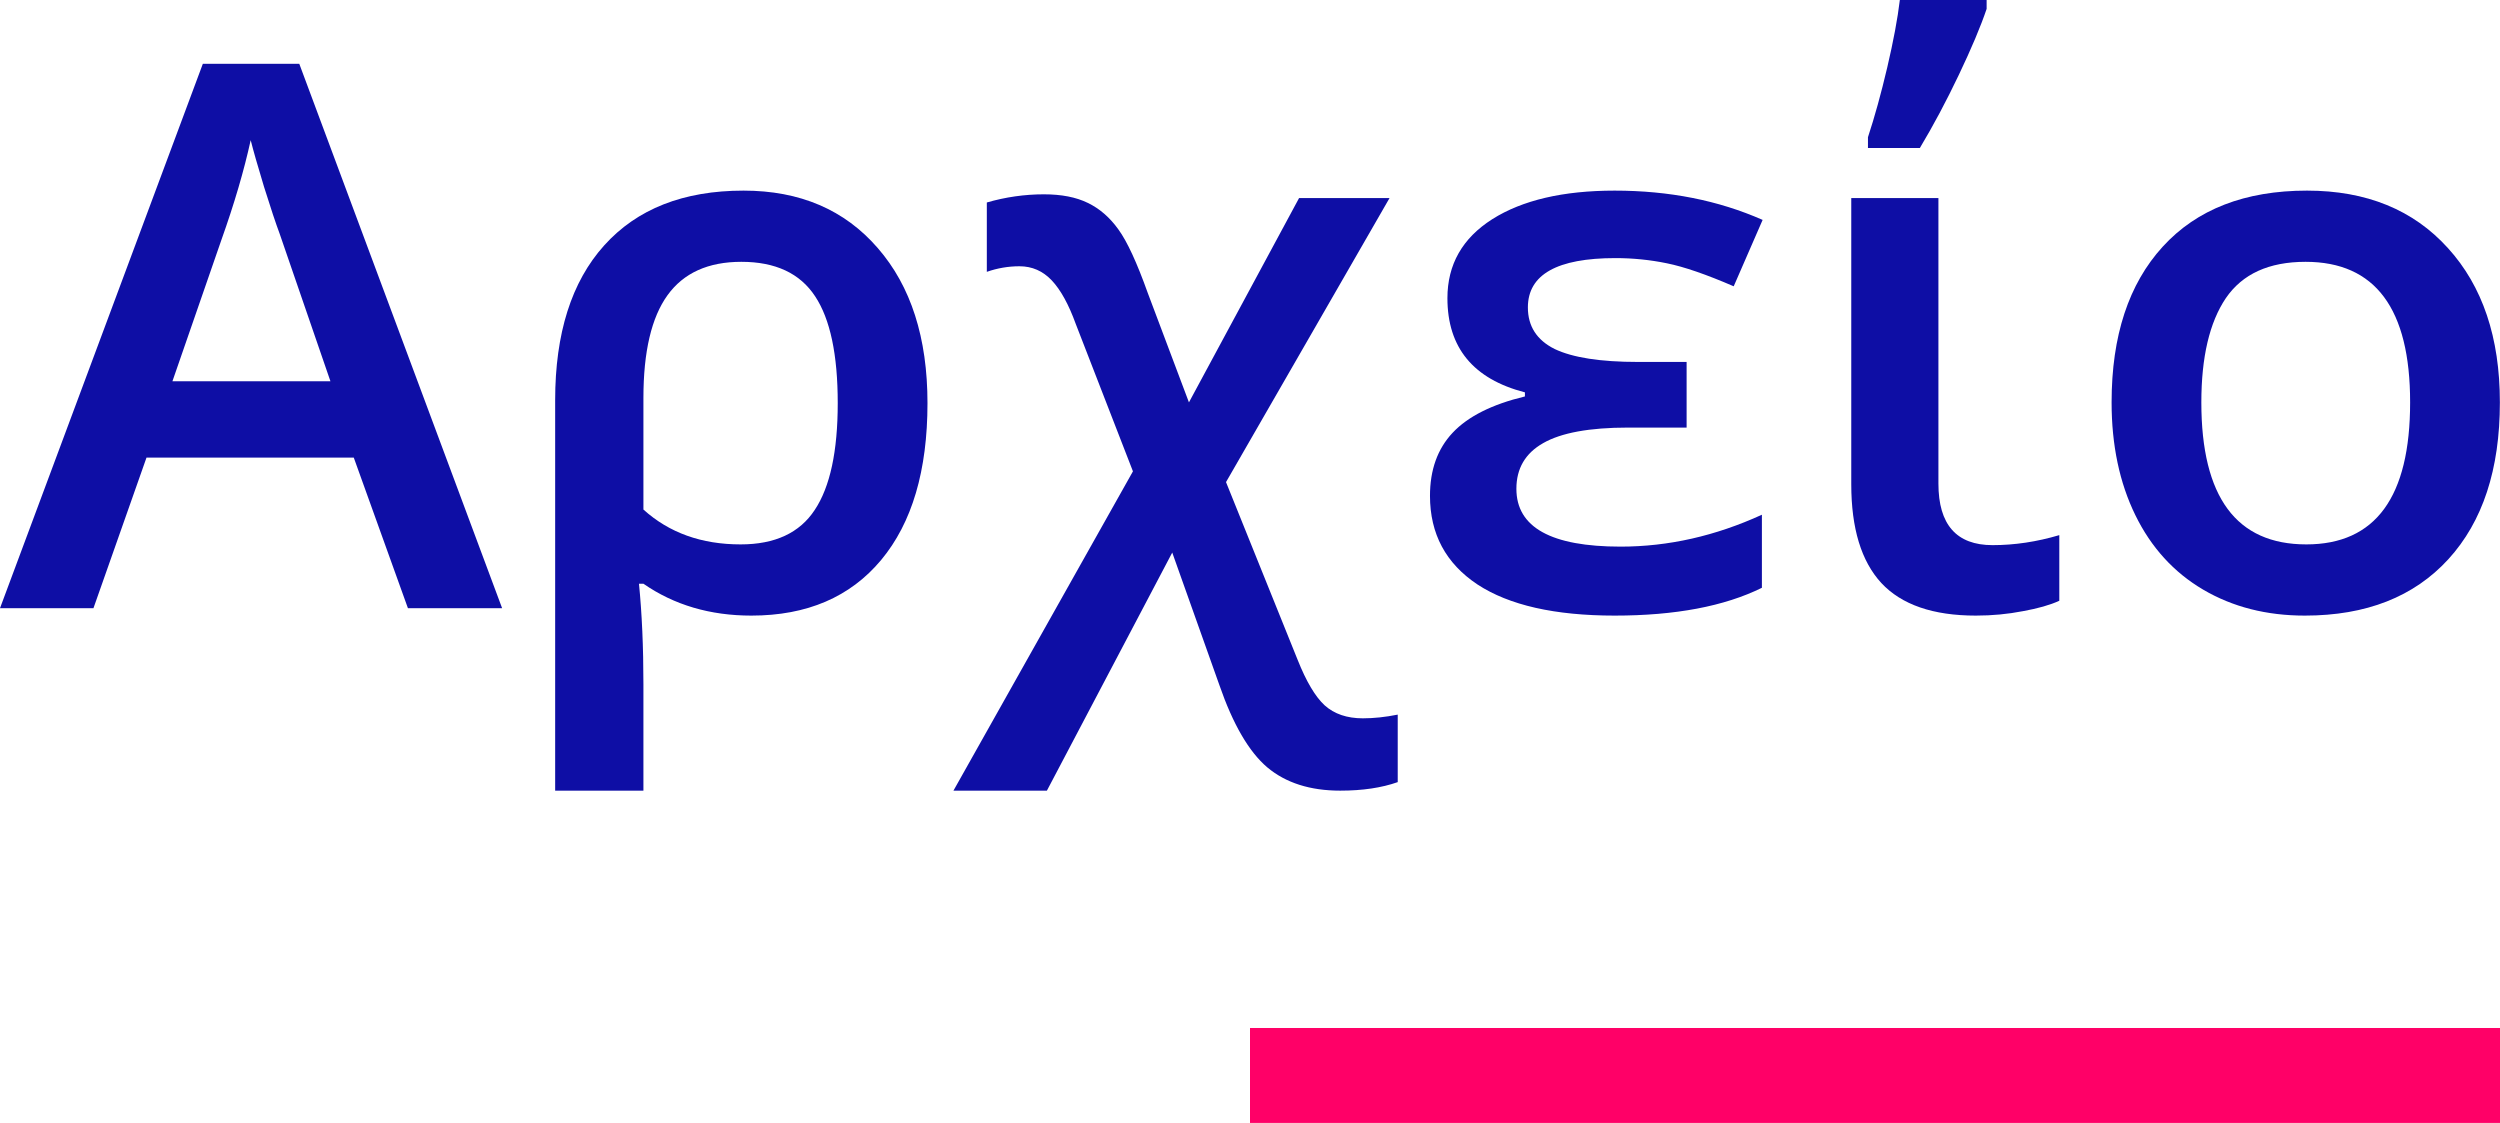
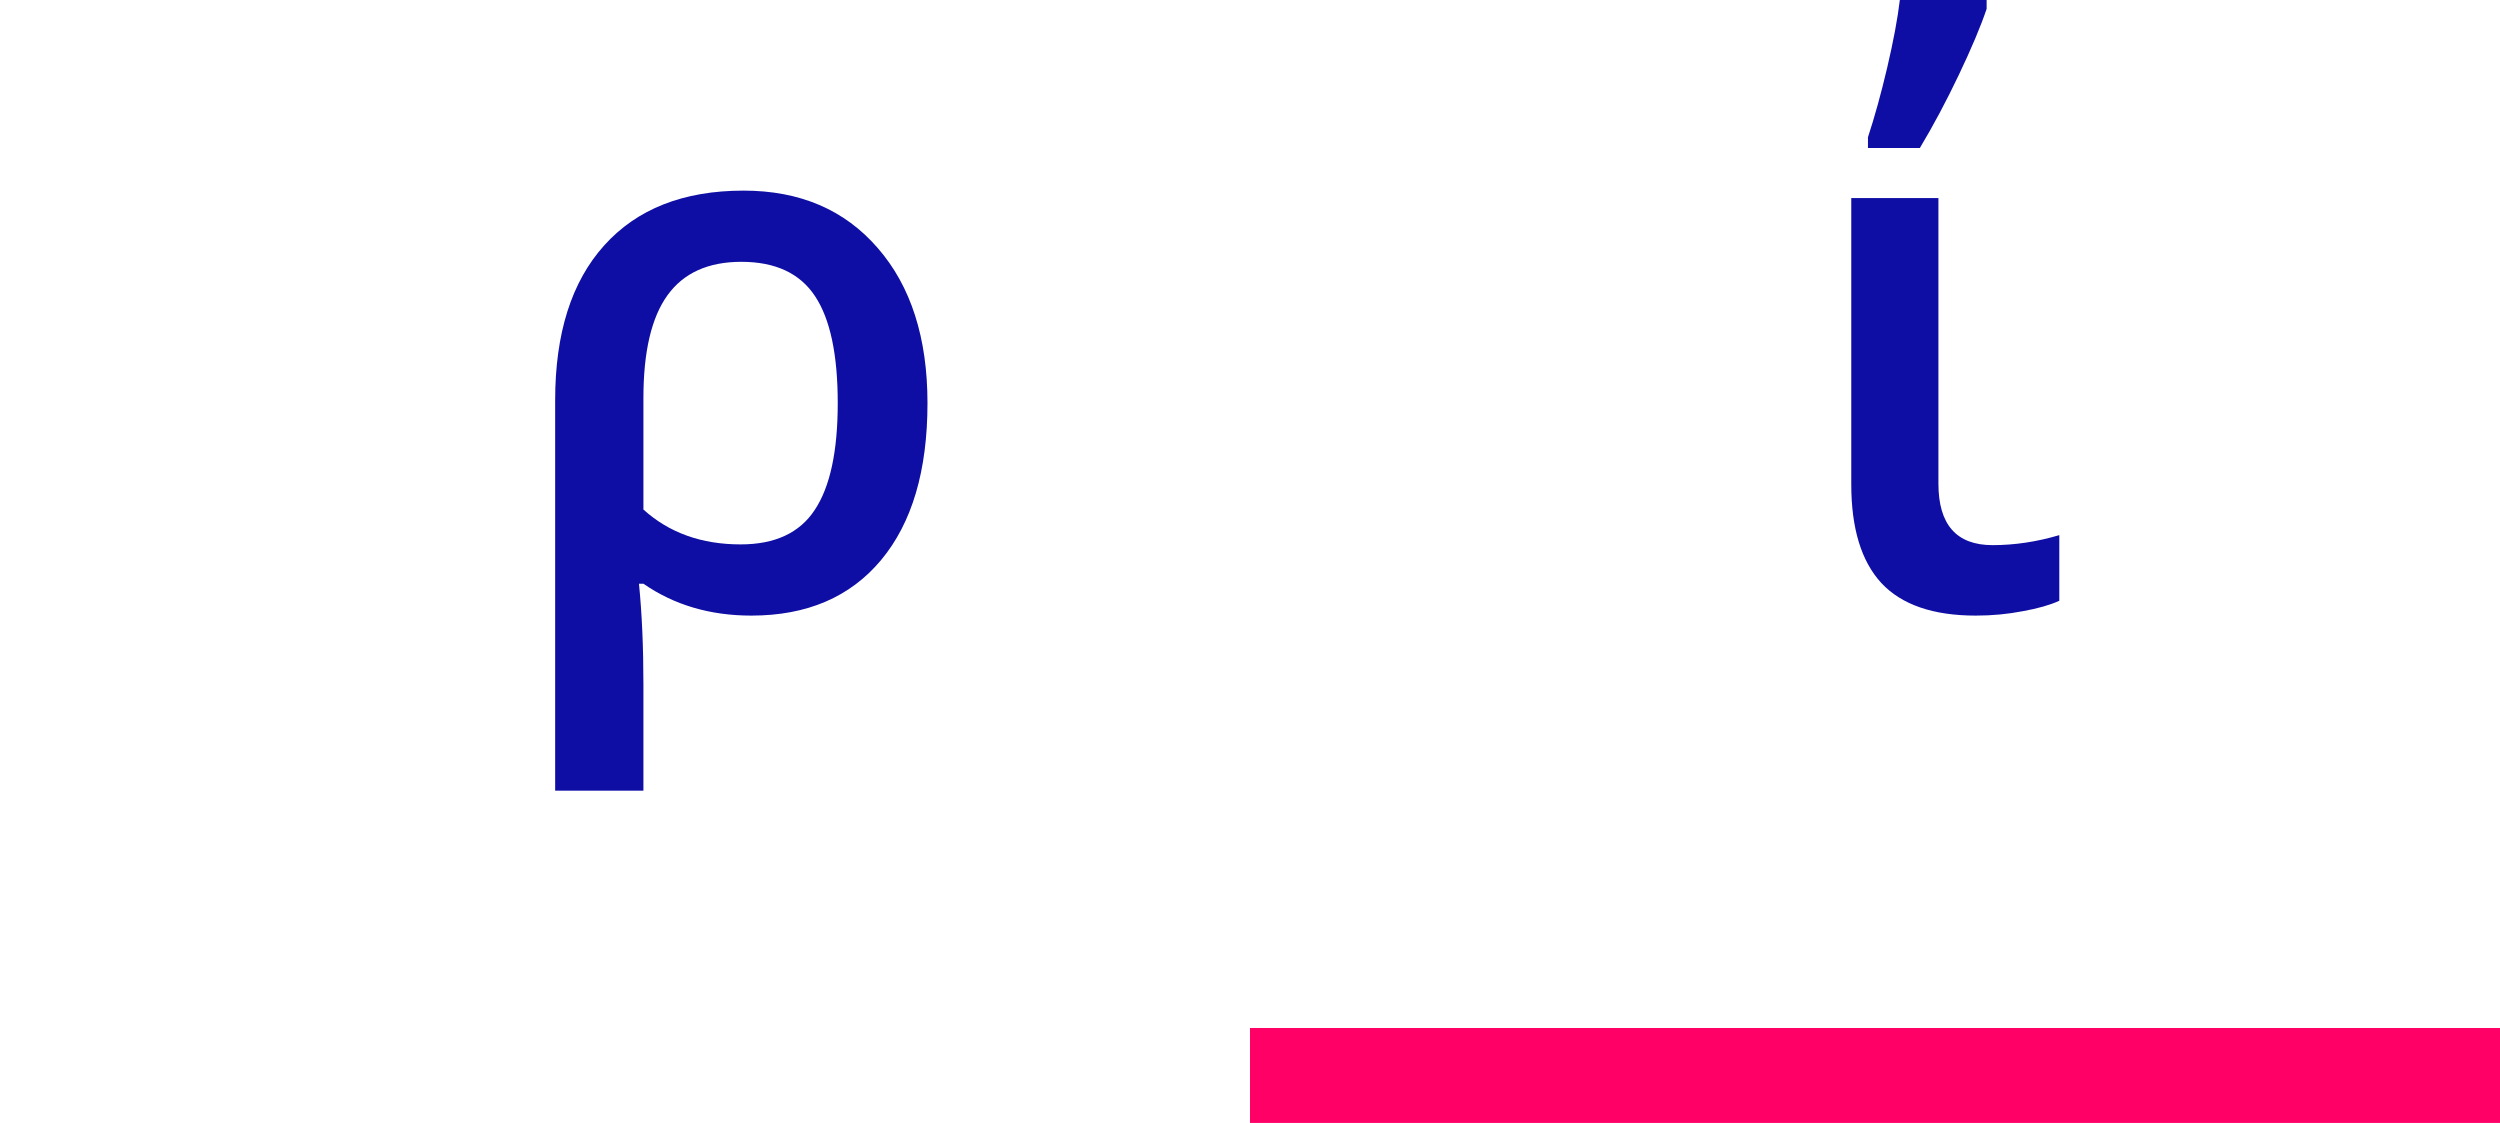
<svg xmlns="http://www.w3.org/2000/svg" width="158" height="71" viewBox="0 0 158 71" fill="none">
-   <path d="M25.781 38.438L22.359 28.922H9.258L5.906 38.438H0L12.82 4.031H18.914L31.734 38.438H25.781ZM20.883 24.094L17.672 14.766C17.438 14.141 17.109 13.156 16.688 11.812C16.281 10.469 16 9.484 15.844 8.859C15.422 10.781 14.805 12.883 13.992 15.164L10.898 24.094H20.883Z" fill="#0E0EA5" />
  <path d="M58.617 25.477C58.617 29.742 57.641 33.047 55.688 35.391C53.734 37.734 51 38.906 47.484 38.906C44.875 38.906 42.602 38.234 40.664 36.891H40.383C40.57 38.766 40.664 40.883 40.664 43.242V49.969H35.086V25.289C35.086 21.07 36.117 17.812 38.18 15.516C40.258 13.203 43.195 12.047 46.992 12.047C50.555 12.047 53.383 13.258 55.477 15.68C57.57 18.086 58.617 21.352 58.617 25.477ZM46.852 16.547C44.758 16.547 43.203 17.25 42.188 18.656C41.172 20.062 40.664 22.227 40.664 25.148V32.203C42.289 33.672 44.336 34.406 46.805 34.406C48.977 34.406 50.539 33.68 51.492 32.227C52.461 30.773 52.945 28.523 52.945 25.477C52.945 22.414 52.469 20.164 51.516 18.727C50.562 17.273 49.008 16.547 46.852 16.547Z" fill="#0E0EA5" />
-   <path d="M65.977 12.281C67.086 12.281 68.008 12.461 68.742 12.82C69.492 13.18 70.141 13.742 70.688 14.508C71.234 15.258 71.852 16.594 72.539 18.516L75.141 25.43L82.102 12.516H87.82L77.484 30.469L82.008 41.695C82.555 43.07 83.125 44.031 83.719 44.578C84.328 45.125 85.133 45.398 86.133 45.398C86.82 45.398 87.555 45.32 88.336 45.164V49.43C87.32 49.789 86.109 49.969 84.703 49.969C82.797 49.969 81.258 49.477 80.086 48.492C78.93 47.508 77.922 45.773 77.062 43.289L74.086 34.922L66.164 49.969H60.258L71.602 29.789L67.992 20.484C67.539 19.234 67.031 18.312 66.469 17.719C65.906 17.125 65.227 16.828 64.43 16.828C63.727 16.828 63.039 16.945 62.367 17.18V12.797C63.555 12.453 64.758 12.281 65.977 12.281Z" fill="#0E0EA5" />
-   <path d="M106.594 22.875V27.023H102.891C100.453 27.023 98.664 27.352 97.523 28.008C96.398 28.648 95.836 29.609 95.836 30.891C95.836 33.328 98.031 34.547 102.422 34.547C105.438 34.547 108.414 33.875 111.352 32.531V37.148C108.977 38.32 105.875 38.906 102.047 38.906C98.266 38.906 95.375 38.25 93.375 36.938C91.375 35.609 90.375 33.742 90.375 31.336C90.375 29.695 90.852 28.367 91.805 27.352C92.773 26.32 94.297 25.555 96.375 25.055V24.797C93.109 23.953 91.477 21.969 91.477 18.844C91.477 16.719 92.422 15.055 94.312 13.852C96.219 12.648 98.797 12.047 102.047 12.047C105.484 12.047 108.602 12.664 111.398 13.898L109.57 18.094C107.836 17.344 106.43 16.859 105.352 16.641C104.289 16.422 103.203 16.312 102.094 16.312C98.406 16.312 96.562 17.352 96.562 19.43C96.562 20.617 97.125 21.492 98.25 22.055C99.391 22.602 101.148 22.875 103.523 22.875H106.594Z" fill="#0E0EA5" />
  <path d="M122.508 12.516V30.562C122.508 33.156 123.648 34.453 125.93 34.453C127.32 34.453 128.727 34.242 130.148 33.82V37.969C129.57 38.234 128.805 38.453 127.852 38.625C126.898 38.812 125.906 38.906 124.875 38.906C122.172 38.906 120.18 38.219 118.898 36.844C117.633 35.469 117 33.391 117 30.609V12.516H122.508ZM118.055 8.672C118.477 7.391 118.883 5.922 119.273 4.266C119.664 2.594 119.93 1.172 120.07 0H125.555V0.562C125.18 1.672 124.594 3.062 123.797 4.734C123 6.406 122.18 7.945 121.336 9.352H118.055V8.672Z" fill="#0E0EA5" />
-   <path d="M157.992 25.43C157.992 29.664 156.906 32.969 154.734 35.344C152.562 37.719 149.539 38.906 145.664 38.906C143.242 38.906 141.102 38.359 139.242 37.266C137.383 36.172 135.953 34.602 134.953 32.555C133.953 30.508 133.453 28.133 133.453 25.43C133.453 21.227 134.531 17.945 136.688 15.586C138.844 13.227 141.883 12.047 145.805 12.047C149.555 12.047 152.523 13.258 154.711 15.68C156.898 18.086 157.992 21.336 157.992 25.43ZM139.125 25.43C139.125 31.414 141.336 34.406 145.758 34.406C150.133 34.406 152.32 31.414 152.32 25.43C152.32 19.508 150.117 16.547 145.711 16.547C143.398 16.547 141.719 17.312 140.672 18.844C139.641 20.375 139.125 22.57 139.125 25.43Z" fill="#0E0EA5" />
  <rect x="79" y="64.969" width="79" height="6" fill="#FF0067" />
</svg>